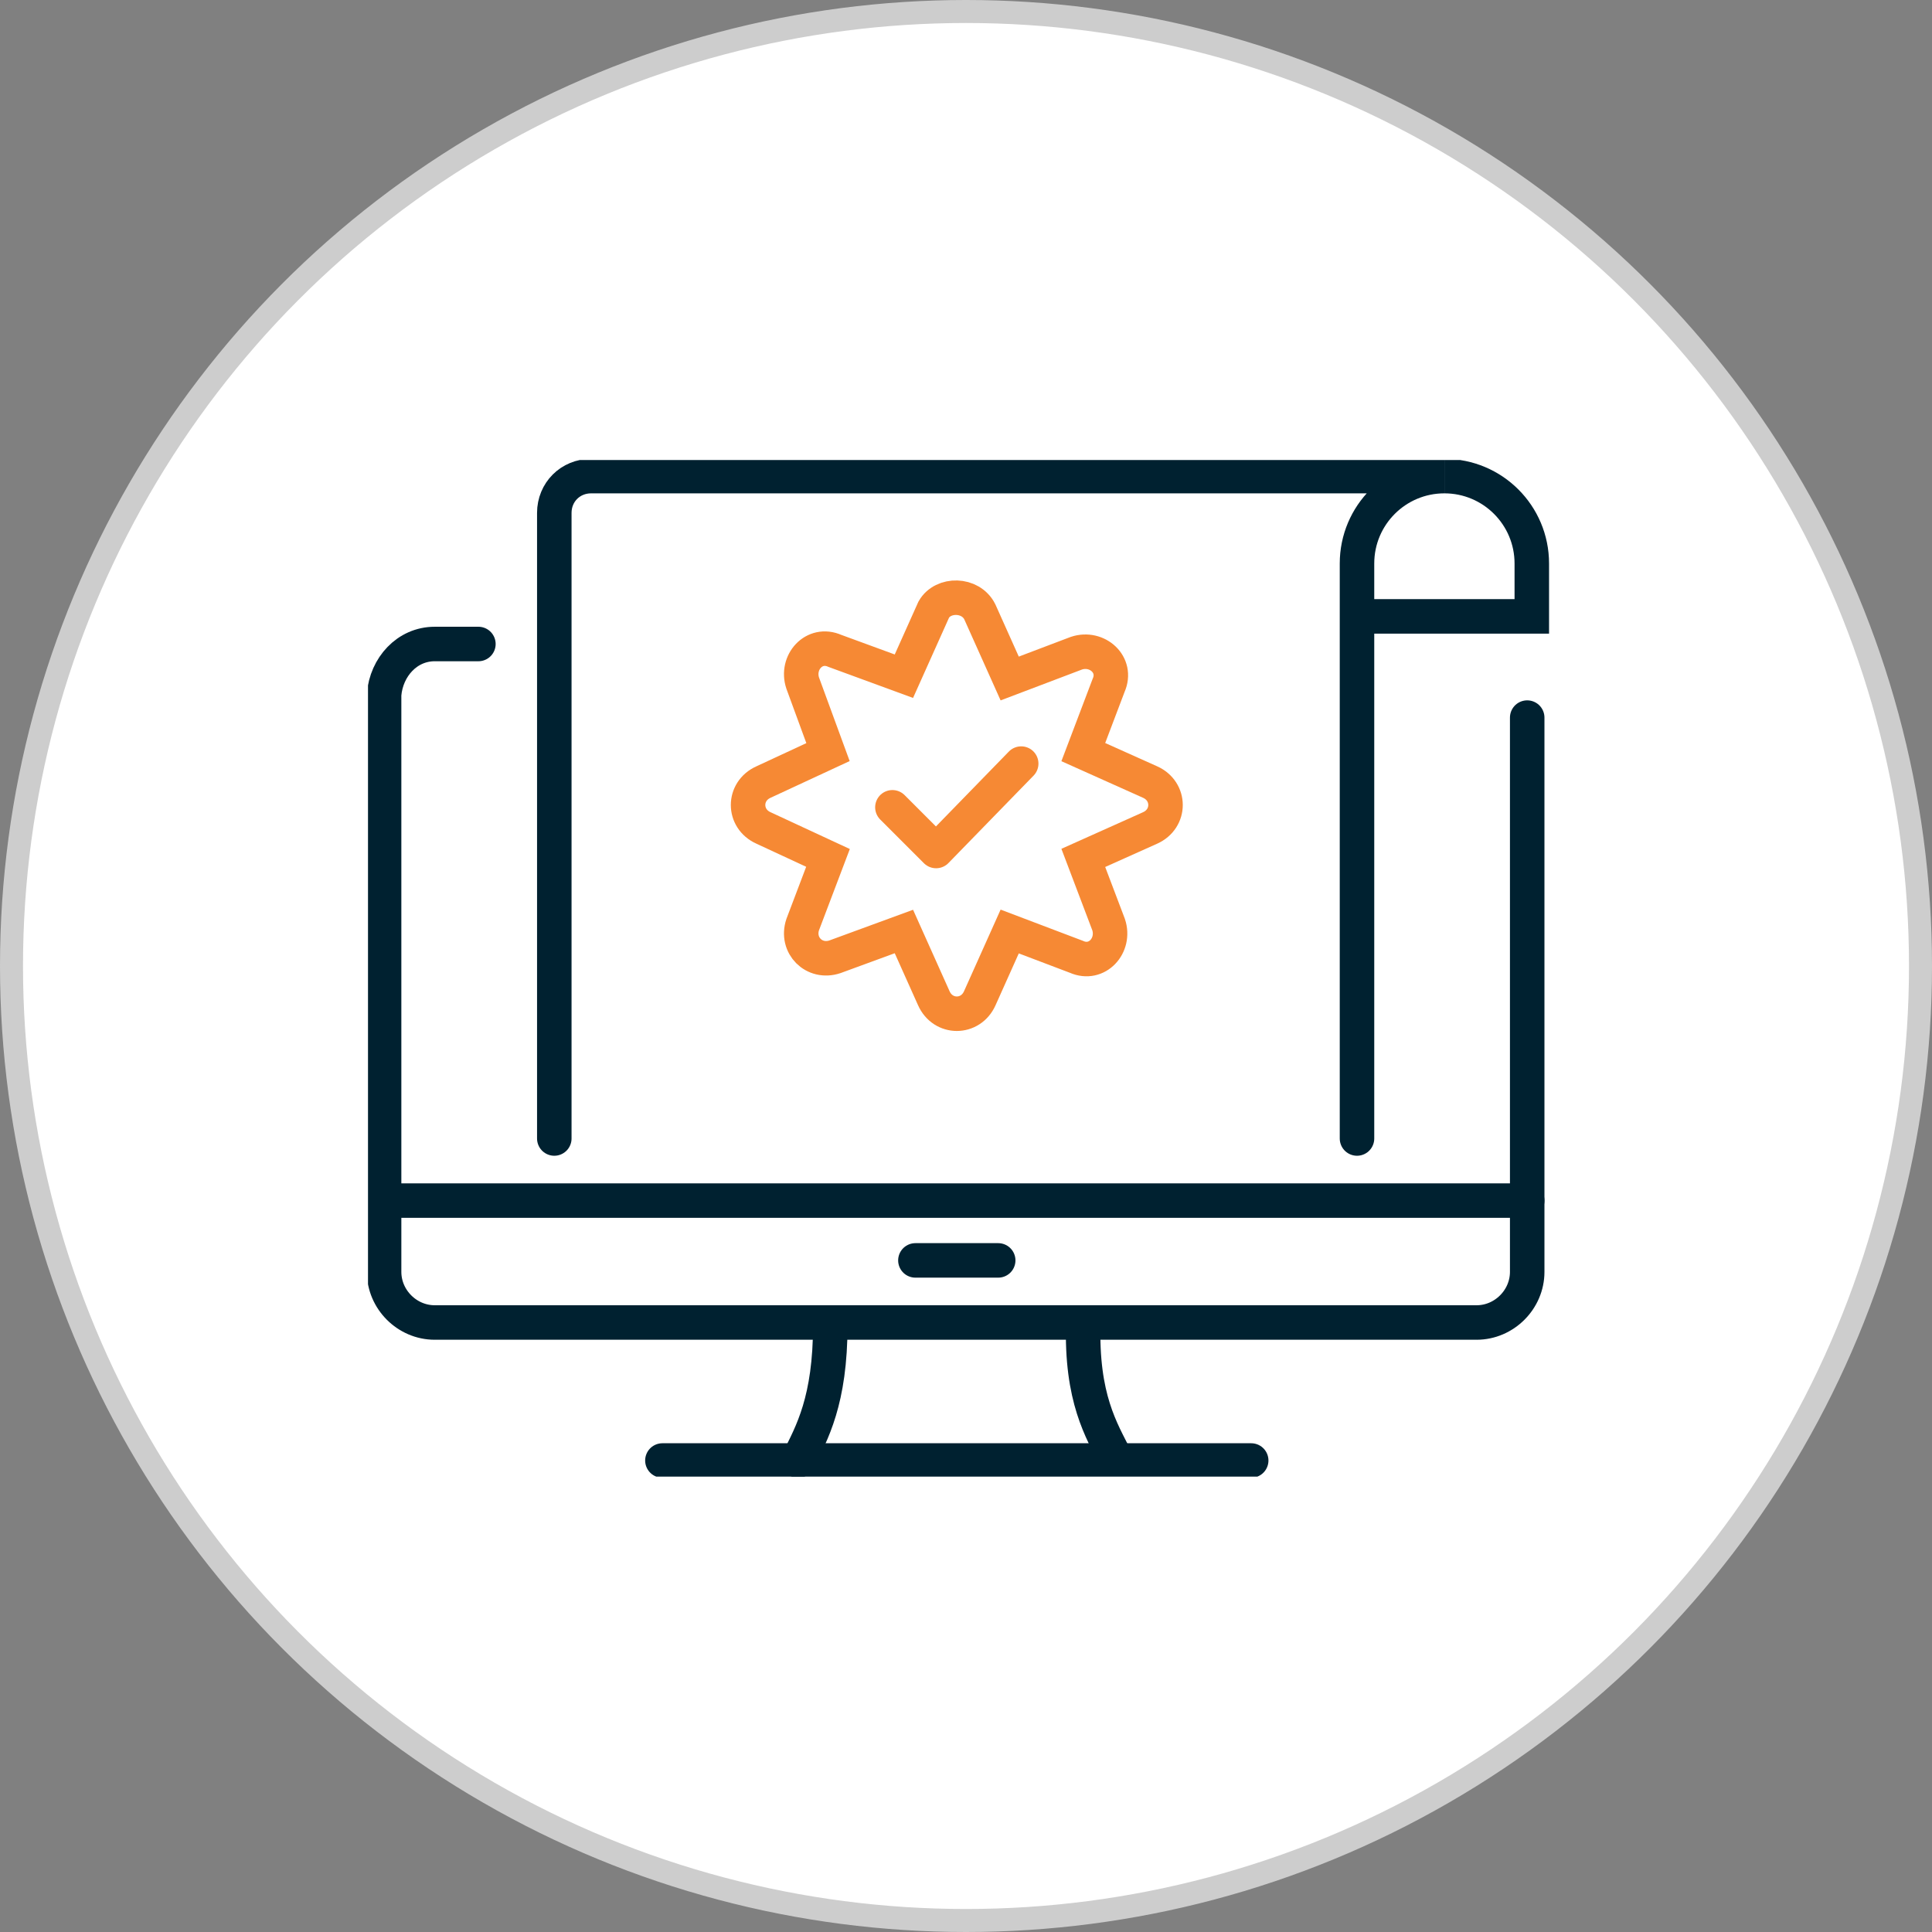
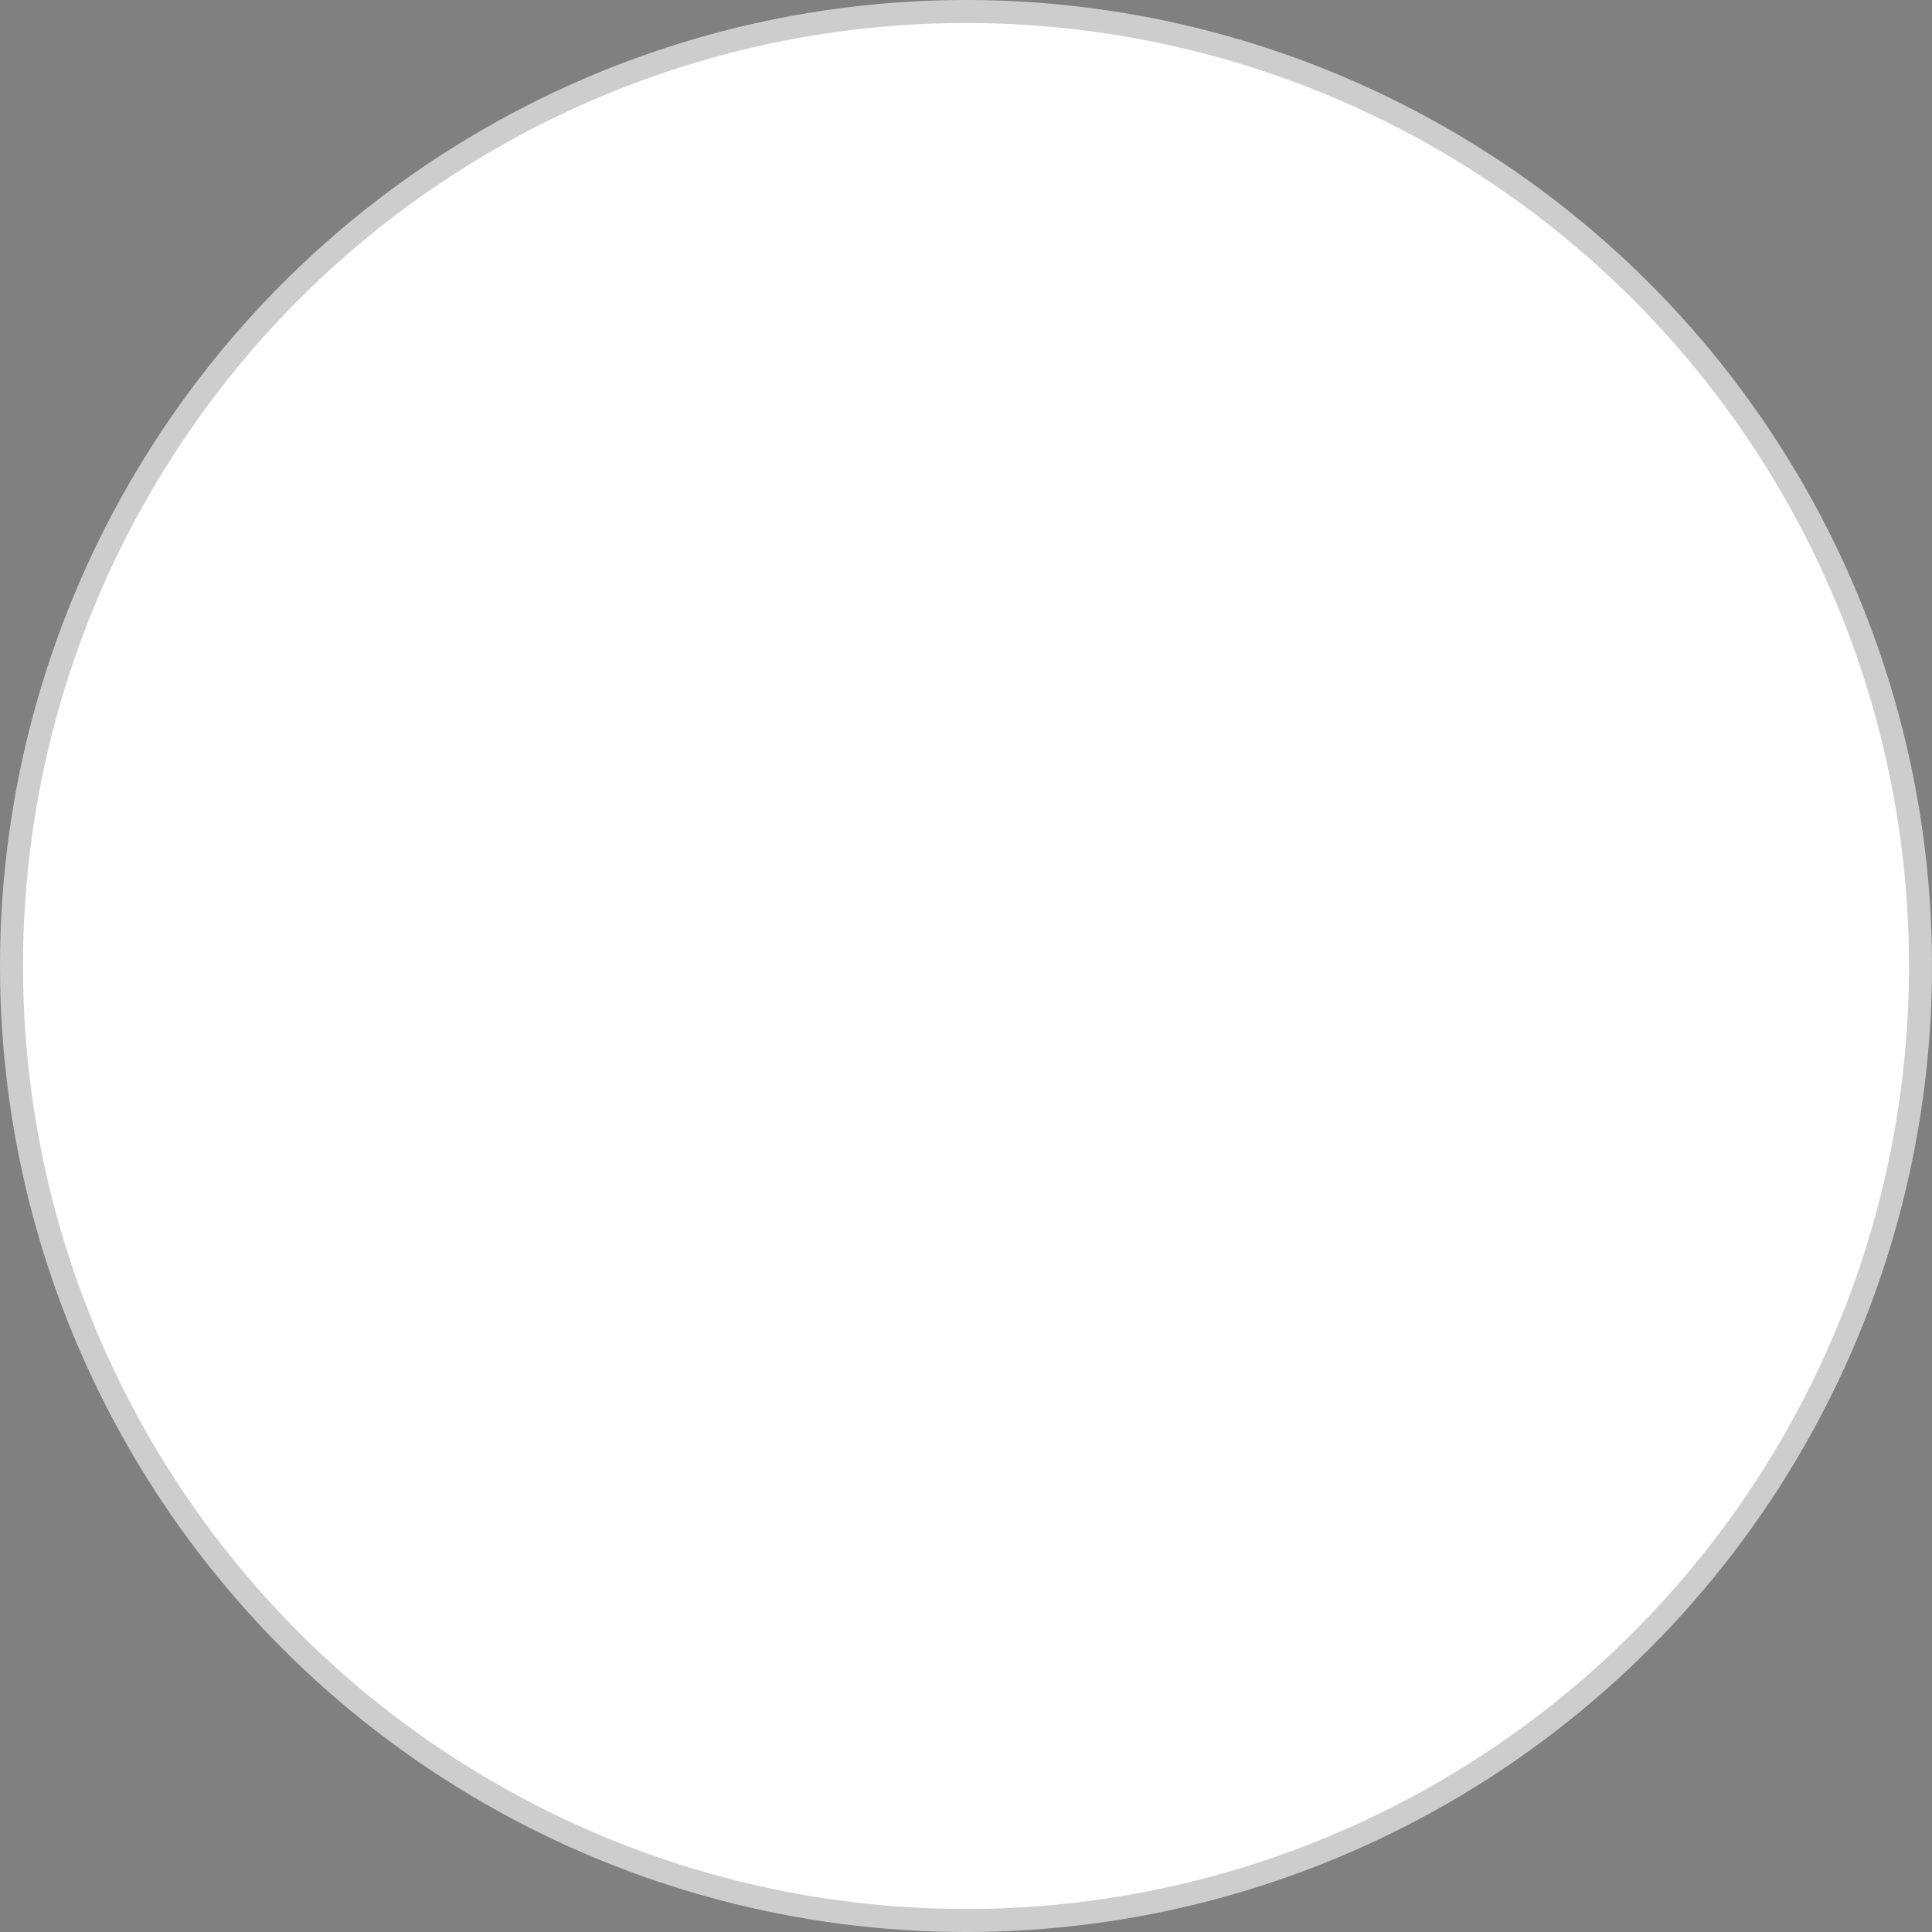
<svg xmlns="http://www.w3.org/2000/svg" width="84" height="84" viewBox="0 0 84 84" fill="none">
  <rect x="0" y="0" width="84" height="84" fill="#808080" stroke="none" />
  <circle cx="42" cy="42" r="41.5" fill="white" stroke="#CDCDCD" />
  <g clip-path="url(#clip0)">
    <path d="M66.4 31.2V55.3C66.4 56.5 65.4 57.5 64.2 57.5H18.9C17.7 57.5 16.7 56.5 16.7 55.3V30.2C16.8 29 17.7 28 18.9 28H20.8" stroke="#002130" stroke-width="1.5" stroke-miterlimit="10" stroke-linecap="round" />
-     <path d="M16.8 52.2H66.4" stroke="#002130" stroke-width="1.5" stroke-miterlimit="10" stroke-linecap="round" />
-     <path d="M43.4 54.8H39.8" stroke="#002130" stroke-width="1.5" stroke-miterlimit="10" stroke-linecap="round" />
    <path d="M59 49.5V26.8V24.5C59 22.4 60.7 20.7 62.8 20.7H57.4H47.6H31.4H25.7C24.8 20.7 24.1 21.4 24.1 22.3V49.5" stroke="#002130" stroke-width="1.5" stroke-miterlimit="10" stroke-linecap="round" />
    <path d="M34.7 63.5C35.3 62.3 36.1 60.9 36.1 57.6" stroke="#002130" stroke-width="1.5" stroke-miterlimit="10" stroke-linecap="round" />
    <path d="M47.1 57.5C47 60.8 47.9 62.2 48.5 63.4" stroke="#002130" stroke-width="1.5" stroke-miterlimit="10" stroke-linecap="round" />
    <path d="M54.4 63.5H49.2H34H33H28.8" stroke="#002130" stroke-width="1.5" stroke-miterlimit="10" stroke-linecap="round" />
-     <path d="M59 26.8H66.6V24.5C66.6 22.4 64.9 20.7 62.8 20.7" stroke="#002130" stroke-width="1.5" stroke-miterlimit="10" />
    <path d="M42.6 26.6L43.9 29.5L46.8 28.4C47.7 28.1 48.6 28.9 48.2 29.8L47.1 32.7L50 34C50.9 34.4 50.9 35.6 50 36L47.1 37.3L48.2 40.2C48.5 41.1 47.7 42 46.8 41.6L43.9 40.5L42.6 43.4C42.2 44.3 41 44.3 40.6 43.4L39.3 40.5L36.3 41.6C35.4 41.9 34.6 41.1 34.9 40.2L36 37.3L33.2 36C32.3 35.6 32.3 34.4 33.2 34L36 32.7L34.9 29.7C34.6 28.8 35.4 27.9 36.3 28.3L39.3 29.4L40.6 26.5C41 25.8 42.2 25.8 42.6 26.6Z" stroke="#F68934" stroke-width="1.5" stroke-miterlimit="10" />
-     <path d="M38.8 35.1L40.7 37L44.4 33.2" stroke="#F68934" stroke-width="1.5" stroke-miterlimit="10" stroke-linecap="round" stroke-linejoin="round" />
  </g>
  <defs>
    <clipPath id="clip0">
-       <rect width="51.4" height="44.2" fill="white" transform="translate(16 20)" />
-     </clipPath>
+       </clipPath>
  </defs>
</svg>